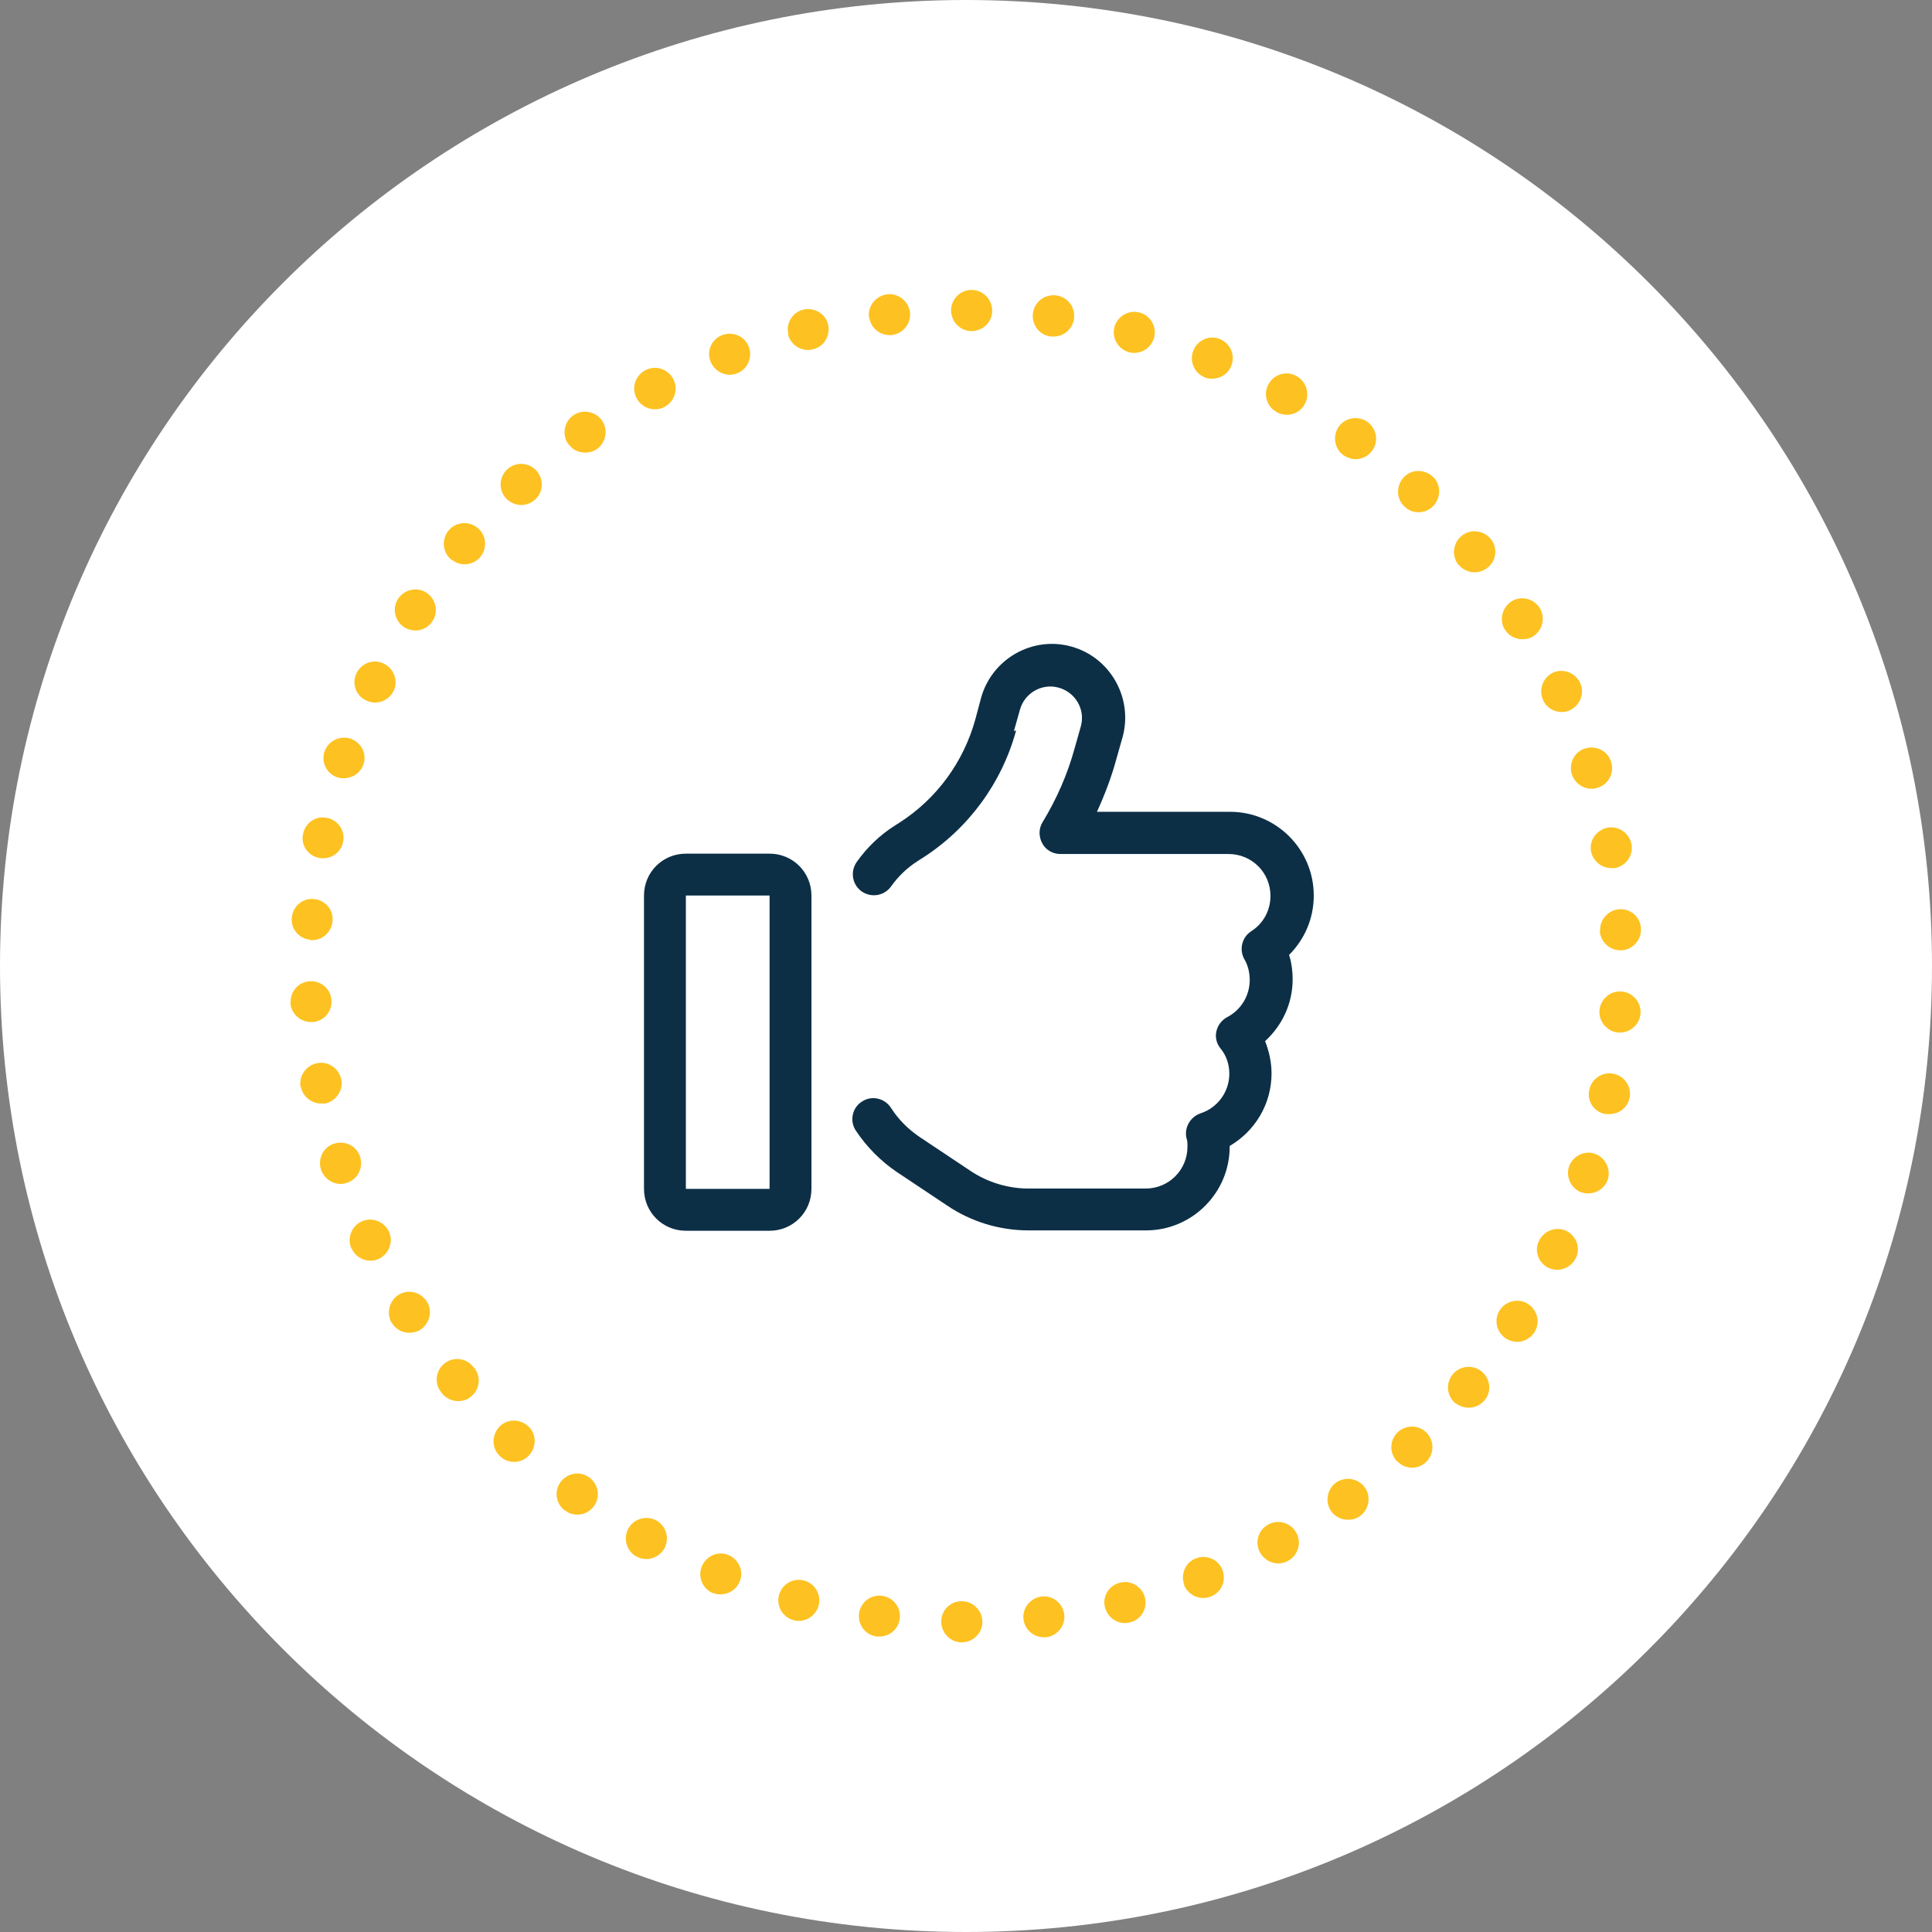
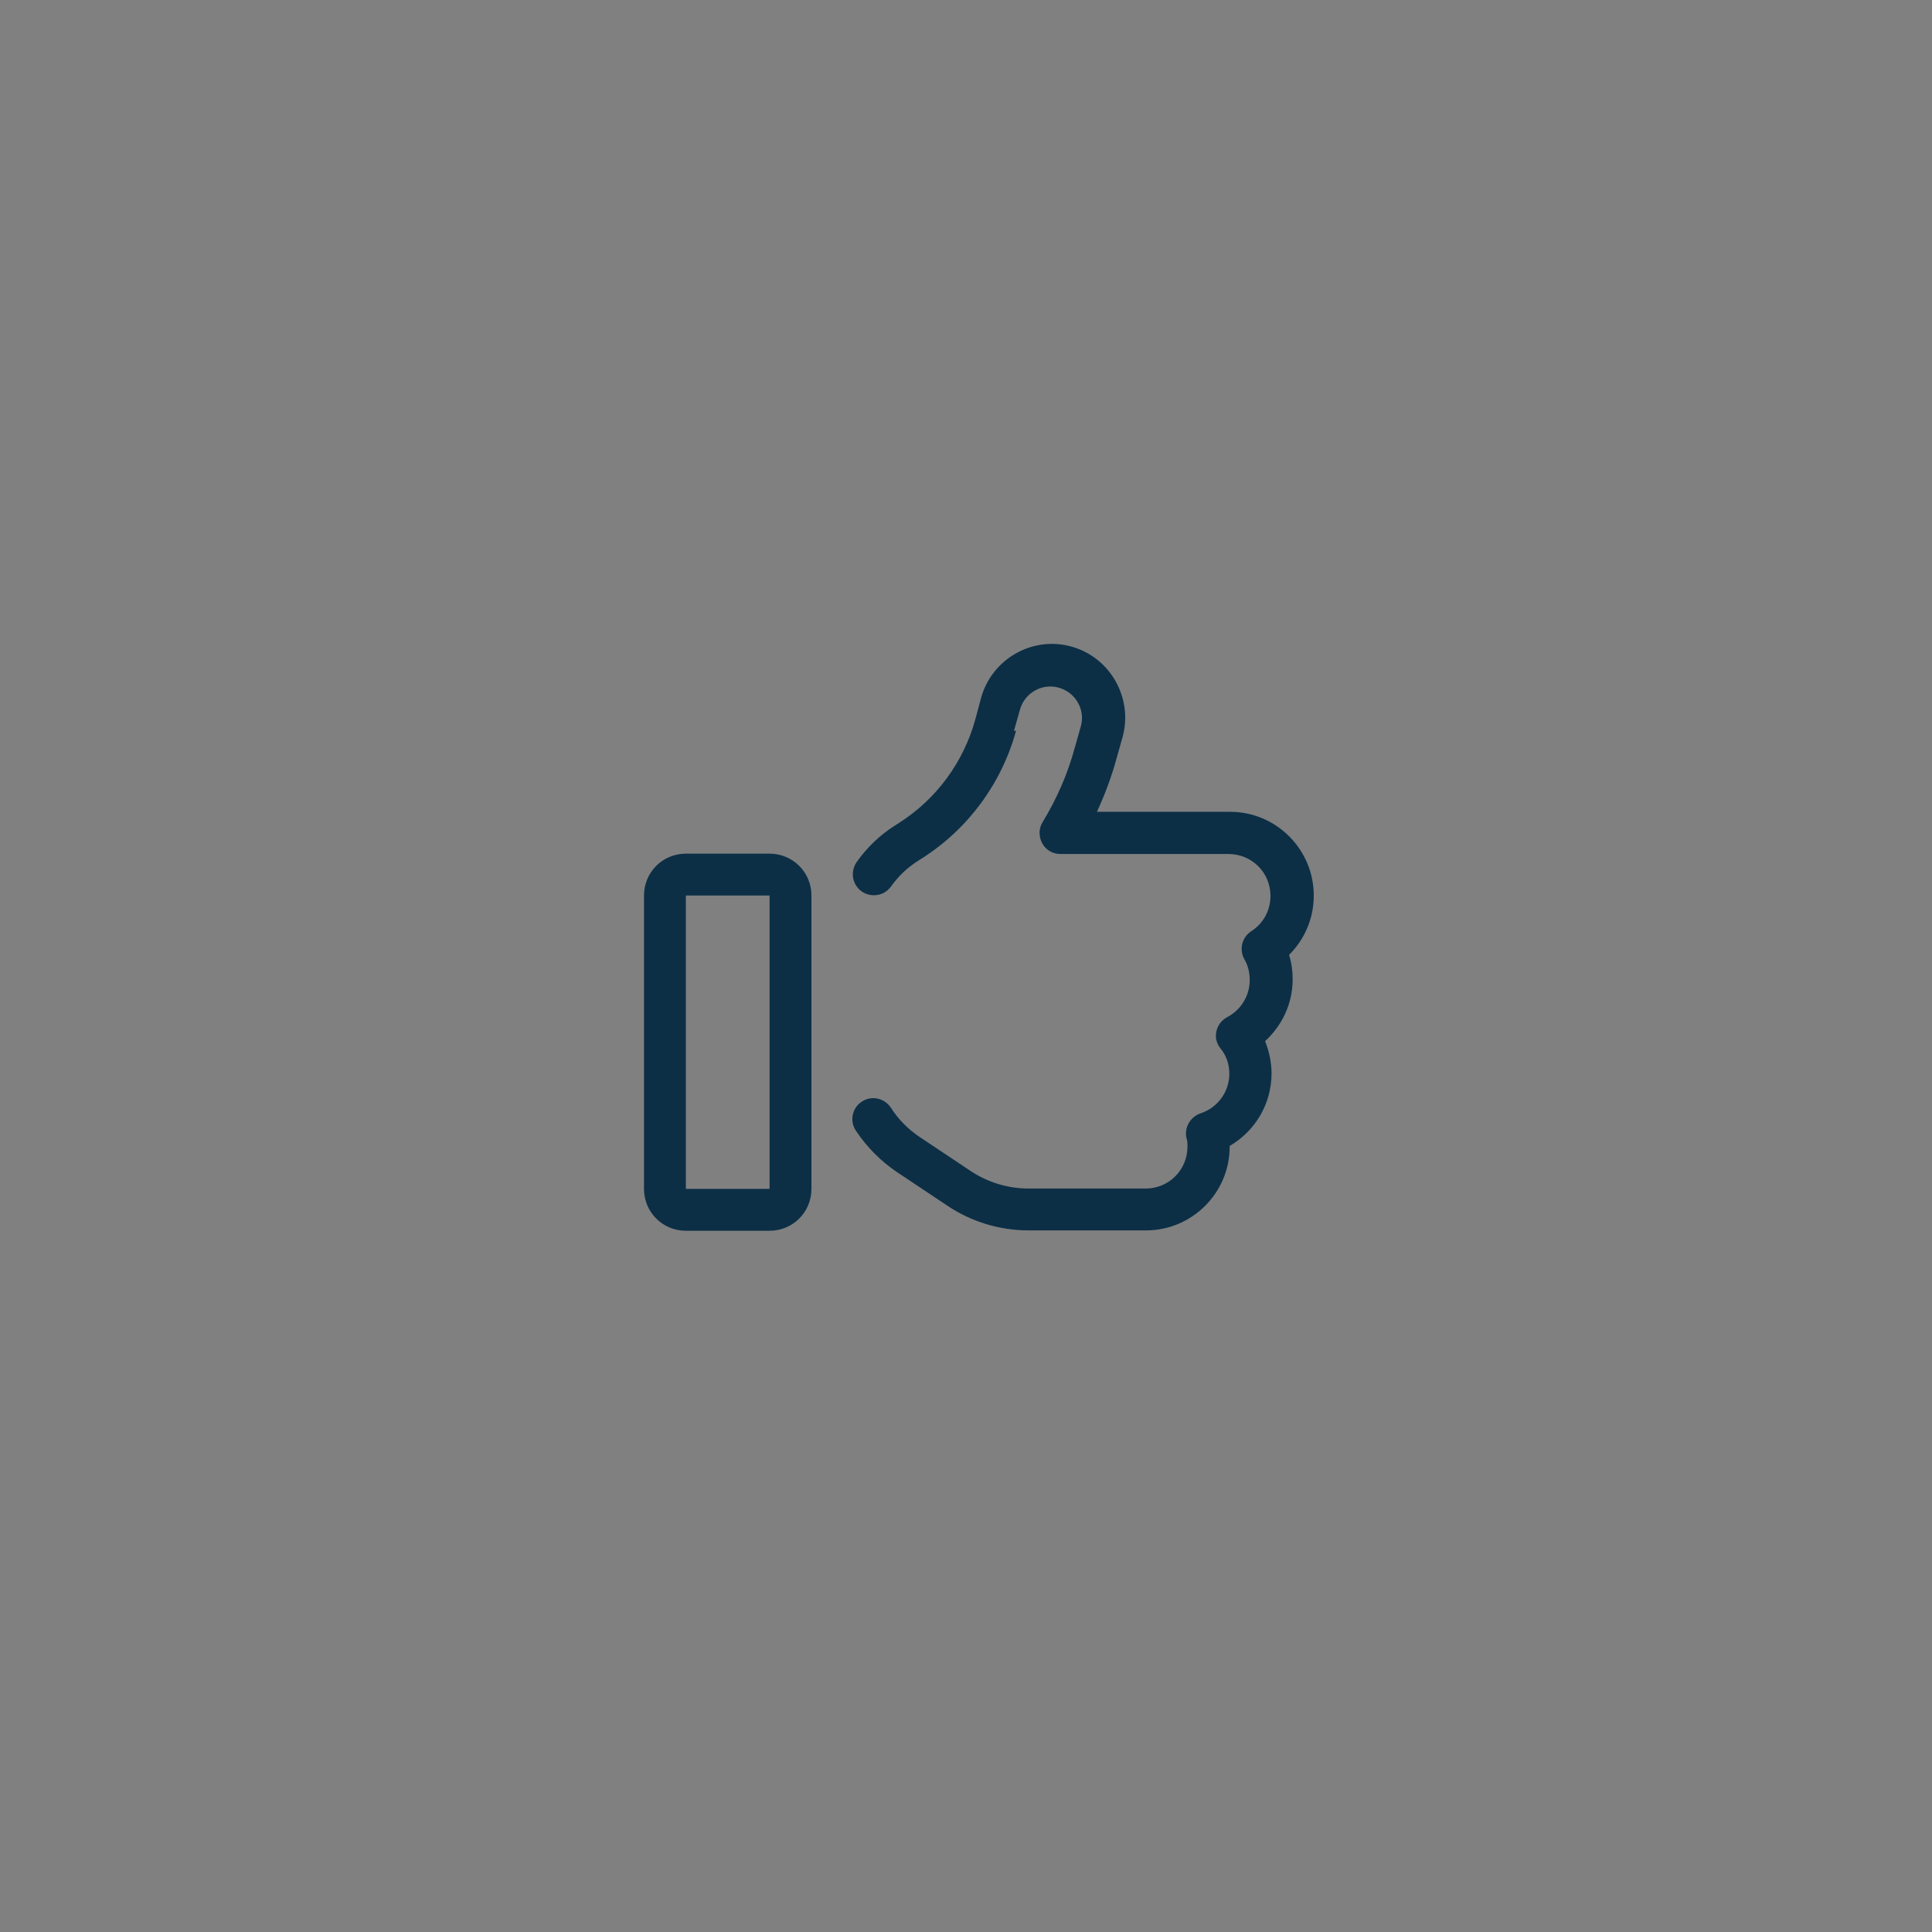
<svg xmlns="http://www.w3.org/2000/svg" width="54" height="54" viewBox="0 0 54 54" fill="none">
  <rect x="0" y="0" width="54" height="54" fill="#808080" stroke="none" />
-   <path d="M54 27C54 12.088 41.912 0 27 0C12.088 0 0 12.088 0 27C0 41.912 12.088 54 27 54C41.912 54 54 41.912 54 27Z" fill="white" />
-   <path d="M26.878 45.905C26.563 45.905 26.308 45.64 26.308 45.325C26.308 45.01 26.563 44.745 26.888 44.756C27.203 44.756 27.458 45.02 27.458 45.335C27.458 45.651 27.193 45.905 26.878 45.905ZM28.607 45.264C28.566 44.949 28.8 44.664 29.105 44.623C29.42 44.583 29.705 44.806 29.746 45.122C29.786 45.437 29.552 45.722 29.247 45.762C29.247 45.762 29.197 45.762 29.176 45.762C28.892 45.762 28.637 45.549 28.607 45.254V45.264ZM24.508 45.742C24.193 45.701 23.97 45.417 24.01 45.101C24.051 44.786 24.336 44.562 24.651 44.603C24.966 44.644 25.19 44.928 25.149 45.244C25.108 45.539 24.864 45.742 24.58 45.742C24.58 45.742 24.529 45.742 24.508 45.742ZM30.885 44.928C30.803 44.623 30.997 44.308 31.302 44.237C31.617 44.156 31.922 44.349 32.003 44.654C32.075 44.959 31.892 45.274 31.586 45.345C31.586 45.345 31.495 45.366 31.444 45.366C31.19 45.366 30.956 45.193 30.885 44.928ZM22.18 45.284C21.875 45.203 21.692 44.888 21.773 44.583C21.854 44.278 22.169 44.095 22.475 44.176C22.78 44.257 22.963 44.573 22.881 44.878C22.81 45.132 22.576 45.305 22.322 45.305C22.322 45.305 22.22 45.305 22.18 45.284ZM33.102 44.298C32.99 44.003 33.132 43.667 33.427 43.556C33.722 43.444 34.058 43.586 34.169 43.881C34.281 44.176 34.139 44.512 33.844 44.623C33.773 44.654 33.702 44.664 33.63 44.664C33.397 44.664 33.183 44.522 33.092 44.298H33.102ZM19.932 44.532C19.637 44.41 19.495 44.074 19.617 43.779C19.739 43.484 20.075 43.342 20.359 43.464C20.654 43.586 20.797 43.922 20.675 44.206C20.583 44.43 20.369 44.562 20.136 44.562C20.064 44.562 19.993 44.552 19.922 44.522L19.932 44.532ZM35.217 43.393C35.064 43.118 35.166 42.762 35.451 42.61C35.725 42.457 36.081 42.559 36.234 42.844C36.386 43.118 36.285 43.474 36 43.627C35.908 43.678 35.817 43.698 35.725 43.698C35.522 43.698 35.329 43.586 35.217 43.393ZM17.786 43.505C17.512 43.352 17.41 42.996 17.563 42.722C17.715 42.447 18.071 42.345 18.346 42.498C18.62 42.651 18.722 42.996 18.57 43.281C18.468 43.464 18.264 43.576 18.071 43.576C17.98 43.576 17.878 43.556 17.797 43.505H17.786ZM37.21 42.244C37.027 41.989 37.088 41.623 37.342 41.44C37.597 41.257 37.963 41.318 38.146 41.573C38.329 41.827 38.268 42.183 38.014 42.376C37.912 42.447 37.8 42.478 37.678 42.478C37.495 42.478 37.322 42.396 37.21 42.244ZM15.793 42.223C15.539 42.04 15.478 41.674 15.671 41.42C15.864 41.166 16.22 41.105 16.475 41.298C16.729 41.491 16.79 41.847 16.597 42.101C16.485 42.254 16.312 42.335 16.139 42.335C16.017 42.335 15.905 42.305 15.803 42.223H15.793ZM39.041 40.84C38.827 40.606 38.837 40.251 39.071 40.027C39.305 39.813 39.671 39.823 39.885 40.057C40.098 40.291 40.088 40.647 39.854 40.871C39.742 40.973 39.6 41.023 39.468 41.023C39.315 41.023 39.163 40.962 39.051 40.84H39.041ZM13.973 40.698C13.739 40.484 13.739 40.118 13.953 39.884C14.166 39.651 14.532 39.651 14.766 39.864C15 40.078 15 40.444 14.786 40.678C14.675 40.8 14.522 40.861 14.37 40.861C14.227 40.861 14.085 40.81 13.973 40.698ZM40.678 39.223C40.434 39.02 40.403 38.654 40.607 38.41C40.81 38.166 41.176 38.135 41.42 38.339C41.664 38.542 41.695 38.908 41.492 39.142C41.38 39.274 41.217 39.346 41.044 39.346C40.912 39.346 40.78 39.295 40.678 39.213V39.223ZM12.366 38.959C12.366 38.959 12.356 38.949 12.346 38.939C12.346 38.939 12.346 38.928 12.336 38.918C12.132 38.674 12.173 38.308 12.417 38.115C12.661 37.912 13.027 37.952 13.22 38.196C13.22 38.196 13.23 38.206 13.241 38.217C13.241 38.217 13.241 38.217 13.251 38.227C13.454 38.471 13.414 38.837 13.169 39.03C13.068 39.122 12.936 39.162 12.803 39.162C12.641 39.162 12.478 39.091 12.356 38.949L12.366 38.959ZM42.092 37.413C41.827 37.24 41.746 36.884 41.919 36.62C42.092 36.356 42.447 36.274 42.712 36.447C42.976 36.62 43.058 36.976 42.885 37.24C42.773 37.413 42.59 37.505 42.407 37.505C42.305 37.505 42.193 37.474 42.092 37.413ZM10.953 36.986C10.79 36.722 10.871 36.366 11.136 36.193C11.41 36.02 11.756 36.112 11.929 36.376C12.102 36.64 12.01 36.996 11.746 37.169C11.654 37.23 11.542 37.251 11.441 37.251C11.247 37.251 11.064 37.159 10.953 36.976V36.986ZM43.281 35.44C42.997 35.298 42.874 34.962 43.017 34.678C43.159 34.393 43.495 34.271 43.78 34.403C44.064 34.545 44.186 34.881 44.044 35.166C43.942 35.369 43.739 35.491 43.525 35.491C43.444 35.491 43.352 35.471 43.271 35.43L43.281 35.44ZM9.824 34.901C9.691 34.617 9.824 34.271 10.108 34.139C10.393 34.007 10.739 34.139 10.871 34.423C11.003 34.708 10.871 35.054 10.586 35.186C10.505 35.227 10.424 35.237 10.352 35.237C10.139 35.237 9.925 35.115 9.834 34.901H9.824ZM44.217 33.335C43.922 33.234 43.759 32.908 43.851 32.613C43.953 32.318 44.278 32.145 44.573 32.247C44.868 32.349 45.031 32.674 44.939 32.969C44.858 33.203 44.634 33.356 44.4 33.356C44.339 33.356 44.278 33.356 44.217 33.325V33.335ZM8.969 32.684C8.878 32.379 9.041 32.054 9.346 31.962C9.651 31.871 9.976 32.034 10.068 32.339C10.159 32.644 9.997 32.969 9.691 33.061C9.63 33.081 9.58 33.091 9.519 33.091C9.275 33.091 9.051 32.928 8.969 32.684ZM44.868 31.139C44.553 31.078 44.349 30.773 44.42 30.468C44.481 30.152 44.786 29.949 45.092 30.01C45.407 30.071 45.61 30.376 45.549 30.681C45.498 30.956 45.254 31.139 44.99 31.139C44.99 31.139 44.919 31.139 44.878 31.139H44.868ZM8.4 30.386C8.349 30.071 8.553 29.776 8.868 29.715C9.183 29.654 9.478 29.867 9.539 30.173C9.6 30.488 9.386 30.783 9.081 30.844C9.081 30.844 9.01 30.844 8.98 30.844C8.705 30.844 8.461 30.651 8.41 30.376L8.4 30.386ZM45.244 28.861C44.929 28.84 44.685 28.566 44.705 28.25C44.725 27.935 45 27.691 45.315 27.712C45.63 27.732 45.874 28.006 45.854 28.322C45.834 28.627 45.58 28.861 45.275 28.861C45.275 28.861 45.244 28.861 45.234 28.861H45.244ZM8.125 28.027C8.105 27.712 8.349 27.437 8.664 27.427C8.98 27.407 9.254 27.651 9.264 27.966C9.285 28.281 9.041 28.556 8.725 28.566H8.695C8.39 28.566 8.136 28.332 8.115 28.027H8.125ZM44.725 26.023C44.705 25.708 44.949 25.434 45.264 25.413C45.58 25.393 45.854 25.637 45.864 25.952C45.885 26.267 45.641 26.542 45.325 26.562H45.295C44.99 26.562 44.736 26.328 44.715 26.023H44.725ZM8.685 26.267C8.369 26.247 8.125 25.973 8.156 25.657C8.176 25.342 8.451 25.098 8.766 25.128C9.081 25.149 9.325 25.423 9.295 25.739C9.275 26.044 9.02 26.278 8.725 26.278H8.685V26.267ZM44.471 23.806C44.41 23.491 44.624 23.196 44.929 23.135C45.244 23.074 45.539 23.288 45.6 23.593C45.661 23.908 45.447 24.203 45.142 24.264C45.142 24.264 45.071 24.264 45.041 24.264C44.766 24.264 44.522 24.071 44.471 23.796V23.806ZM8.919 23.979C8.603 23.918 8.4 23.613 8.471 23.308C8.532 22.993 8.837 22.79 9.142 22.861C9.458 22.922 9.651 23.227 9.59 23.532C9.539 23.806 9.295 23.989 9.03 23.989C9.03 23.989 8.959 23.989 8.919 23.979ZM43.932 21.64C43.841 21.335 44.003 21.01 44.308 20.918C44.614 20.827 44.939 20.989 45.031 21.295C45.132 21.6 44.959 21.925 44.654 22.017C44.593 22.037 44.542 22.047 44.481 22.047C44.237 22.047 44.014 21.884 43.932 21.64ZM9.437 21.732C9.132 21.63 8.969 21.305 9.071 21.01C9.173 20.705 9.498 20.552 9.793 20.644C10.098 20.745 10.261 21.071 10.159 21.366C10.078 21.6 9.854 21.752 9.61 21.752C9.549 21.752 9.488 21.752 9.427 21.722L9.437 21.732ZM43.129 19.566C42.997 19.271 43.129 18.935 43.403 18.803C43.688 18.671 44.034 18.803 44.166 19.088C44.298 19.373 44.166 19.718 43.881 19.851C43.8 19.891 43.719 19.901 43.647 19.901C43.434 19.901 43.22 19.779 43.129 19.566ZM10.23 19.576C9.946 19.444 9.824 19.098 9.966 18.813C10.108 18.529 10.444 18.407 10.729 18.549C11.014 18.691 11.136 19.027 11.003 19.312C10.902 19.515 10.698 19.637 10.485 19.637C10.403 19.637 10.312 19.617 10.23 19.576ZM42.061 17.603C41.898 17.339 41.98 16.983 42.244 16.81C42.519 16.637 42.864 16.729 43.037 16.993C43.2 17.267 43.119 17.613 42.854 17.786C42.763 17.847 42.651 17.867 42.549 17.867C42.356 17.867 42.173 17.776 42.061 17.593V17.603ZM11.298 17.532C11.034 17.359 10.953 17.003 11.125 16.739C11.298 16.474 11.654 16.393 11.919 16.566C12.183 16.739 12.264 17.095 12.091 17.359C11.98 17.532 11.797 17.623 11.614 17.623C11.512 17.623 11.4 17.593 11.298 17.532ZM40.77 15.793C40.566 15.549 40.607 15.183 40.851 14.979C41.095 14.776 41.461 14.817 41.664 15.061C41.868 15.305 41.827 15.671 41.583 15.864C41.481 15.945 41.349 15.996 41.217 15.996C41.054 15.996 40.881 15.925 40.77 15.783V15.793ZM12.61 15.64C12.366 15.437 12.336 15.071 12.539 14.827C12.742 14.583 13.108 14.552 13.352 14.756C13.597 14.959 13.627 15.325 13.424 15.569C13.312 15.701 13.149 15.773 12.986 15.773C12.854 15.773 12.722 15.722 12.62 15.64H12.61ZM39.254 14.156C39.02 13.942 39.02 13.576 39.234 13.342C39.447 13.108 39.813 13.108 40.047 13.322C40.281 13.535 40.281 13.901 40.068 14.135C39.956 14.257 39.803 14.318 39.651 14.318C39.508 14.318 39.366 14.268 39.254 14.156ZM14.146 13.932C13.932 13.698 13.942 13.342 14.176 13.118C14.41 12.905 14.766 12.915 14.99 13.149C15.203 13.383 15.193 13.749 14.959 13.962C14.847 14.064 14.705 14.115 14.573 14.115C14.42 14.115 14.268 14.054 14.146 13.932ZM37.546 12.722C37.291 12.528 37.241 12.173 37.424 11.918C37.607 11.664 37.973 11.613 38.227 11.796C38.481 11.989 38.542 12.345 38.349 12.6C38.237 12.752 38.064 12.834 37.892 12.834C37.77 12.834 37.658 12.793 37.546 12.722ZM15.885 12.417C15.702 12.162 15.763 11.796 16.017 11.613C16.271 11.43 16.637 11.491 16.82 11.745C17.003 12 16.942 12.366 16.688 12.549C16.586 12.62 16.475 12.65 16.352 12.65C16.169 12.65 15.997 12.569 15.885 12.406V12.417ZM35.675 11.512C35.4 11.359 35.298 11.003 35.461 10.729C35.614 10.454 35.969 10.352 36.244 10.515C36.519 10.668 36.62 11.023 36.468 11.298C36.366 11.491 36.163 11.593 35.969 11.593C35.878 11.593 35.776 11.573 35.685 11.522L35.675 11.512ZM17.797 11.135C17.644 10.861 17.746 10.505 18.03 10.352C18.305 10.2 18.661 10.301 18.814 10.586C18.966 10.861 18.864 11.217 18.58 11.369C18.498 11.42 18.397 11.44 18.305 11.44C18.102 11.44 17.898 11.329 17.797 11.135ZM33.671 10.546C33.376 10.423 33.234 10.088 33.356 9.793C33.478 9.498 33.813 9.356 34.098 9.478C34.393 9.6 34.536 9.935 34.413 10.23C34.322 10.454 34.108 10.586 33.874 10.586C33.803 10.586 33.732 10.576 33.661 10.546H33.671ZM19.861 10.108C19.739 9.813 19.892 9.478 20.186 9.366C20.481 9.254 20.817 9.396 20.929 9.691C21.041 9.986 20.898 10.322 20.603 10.434C20.532 10.464 20.461 10.474 20.4 10.474C20.166 10.474 19.953 10.332 19.861 10.108ZM31.556 9.844C31.251 9.762 31.068 9.447 31.149 9.142C31.23 8.837 31.546 8.654 31.851 8.735C32.156 8.817 32.339 9.132 32.258 9.437C32.186 9.691 31.963 9.864 31.698 9.864C31.698 9.864 31.597 9.864 31.556 9.844ZM22.037 9.345C21.956 9.04 22.149 8.725 22.454 8.654C22.759 8.583 23.075 8.766 23.146 9.071C23.217 9.376 23.034 9.691 22.729 9.762C22.729 9.762 22.637 9.783 22.586 9.783C22.332 9.783 22.088 9.61 22.027 9.345H22.037ZM29.369 9.406C29.054 9.366 28.831 9.081 28.871 8.756C28.912 8.44 29.197 8.217 29.522 8.257C29.837 8.298 30.061 8.583 30.02 8.908C29.98 9.193 29.736 9.406 29.451 9.406C29.451 9.406 29.4 9.406 29.369 9.406ZM24.285 8.867C24.254 8.552 24.478 8.267 24.793 8.227C25.108 8.186 25.393 8.42 25.434 8.725C25.474 9.04 25.241 9.325 24.925 9.366C24.925 9.366 24.885 9.366 24.864 9.366C24.58 9.366 24.325 9.152 24.295 8.857L24.285 8.867ZM27.152 9.254C26.837 9.254 26.583 8.99 26.583 8.674C26.583 8.359 26.847 8.095 27.163 8.105C27.478 8.105 27.732 8.369 27.732 8.684C27.732 9 27.478 9.254 27.152 9.254Z" fill="#FDC221" />
  <path d="M19.17 23.86H21.51C22.16 23.86 22.68 24.38 22.68 25.03V33.23C22.68 33.88 22.16 34.4 21.51 34.4H19.17C18.52 34.4 18 33.88 18 33.23V25.03C18 24.38 18.52 23.86 19.17 23.86ZM19.17 33.23H21.51V25.03H19.17V33.23ZM28.4 20.42C28 21.89 27.06 23.17 25.77 23.99L25.66 24.06C25.36 24.25 25.11 24.49 24.91 24.77C24.72 25.04 24.36 25.1 24.09 24.92C23.82 24.73 23.76 24.37 23.94 24.1C24.23 23.69 24.59 23.34 25.02 23.07L25.13 23C26.18 22.33 26.93 21.3 27.26 20.11L27.42 19.51C27.72 18.42 28.85 17.77 29.94 18.07C31.03 18.37 31.67 19.5 31.38 20.59L31.21 21.19C31.07 21.71 30.88 22.21 30.66 22.69H34.38C35.67 22.69 36.72 23.74 36.72 25.03C36.72 25.68 36.46 26.26 36.03 26.69C36.1 26.91 36.13 27.14 36.13 27.37C36.13 28.06 35.83 28.67 35.36 29.1C35.47 29.38 35.54 29.69 35.54 30C35.54 30.87 35.07 31.62 34.37 32.03V32.05C34.37 33.34 33.32 34.39 32.03 34.39H28.75C27.94 34.39 27.15 34.15 26.48 33.7L25.07 32.76C24.61 32.45 24.22 32.05 23.92 31.6C23.74 31.33 23.82 30.96 24.09 30.79C24.36 30.61 24.72 30.69 24.9 30.96C25.11 31.29 25.39 31.57 25.72 31.79L27.13 32.73C27.61 33.05 28.18 33.22 28.75 33.22H32.02C32.67 33.22 33.19 32.7 33.19 32.05C33.19 31.96 33.19 31.88 33.16 31.8C33.1 31.51 33.27 31.22 33.55 31.12C34.02 30.97 34.36 30.53 34.36 30.01C34.36 29.74 34.27 29.49 34.11 29.3C34 29.16 33.96 28.99 34 28.82C34.04 28.65 34.15 28.51 34.3 28.43C34.68 28.23 34.93 27.84 34.93 27.39C34.93 27.18 34.88 26.98 34.78 26.81C34.63 26.54 34.71 26.2 34.97 26.03C35.3 25.82 35.51 25.46 35.51 25.04C35.51 24.39 34.99 23.87 34.34 23.87H29.64C29.43 23.87 29.23 23.76 29.13 23.57C29.03 23.38 29.03 23.16 29.14 22.98C29.53 22.34 29.84 21.64 30.04 20.9L30.21 20.3C30.34 19.83 30.06 19.35 29.59 19.22C29.12 19.09 28.64 19.37 28.51 19.83L28.34 20.43L28.4 20.42Z" fill="#0C2F46" />
</svg>